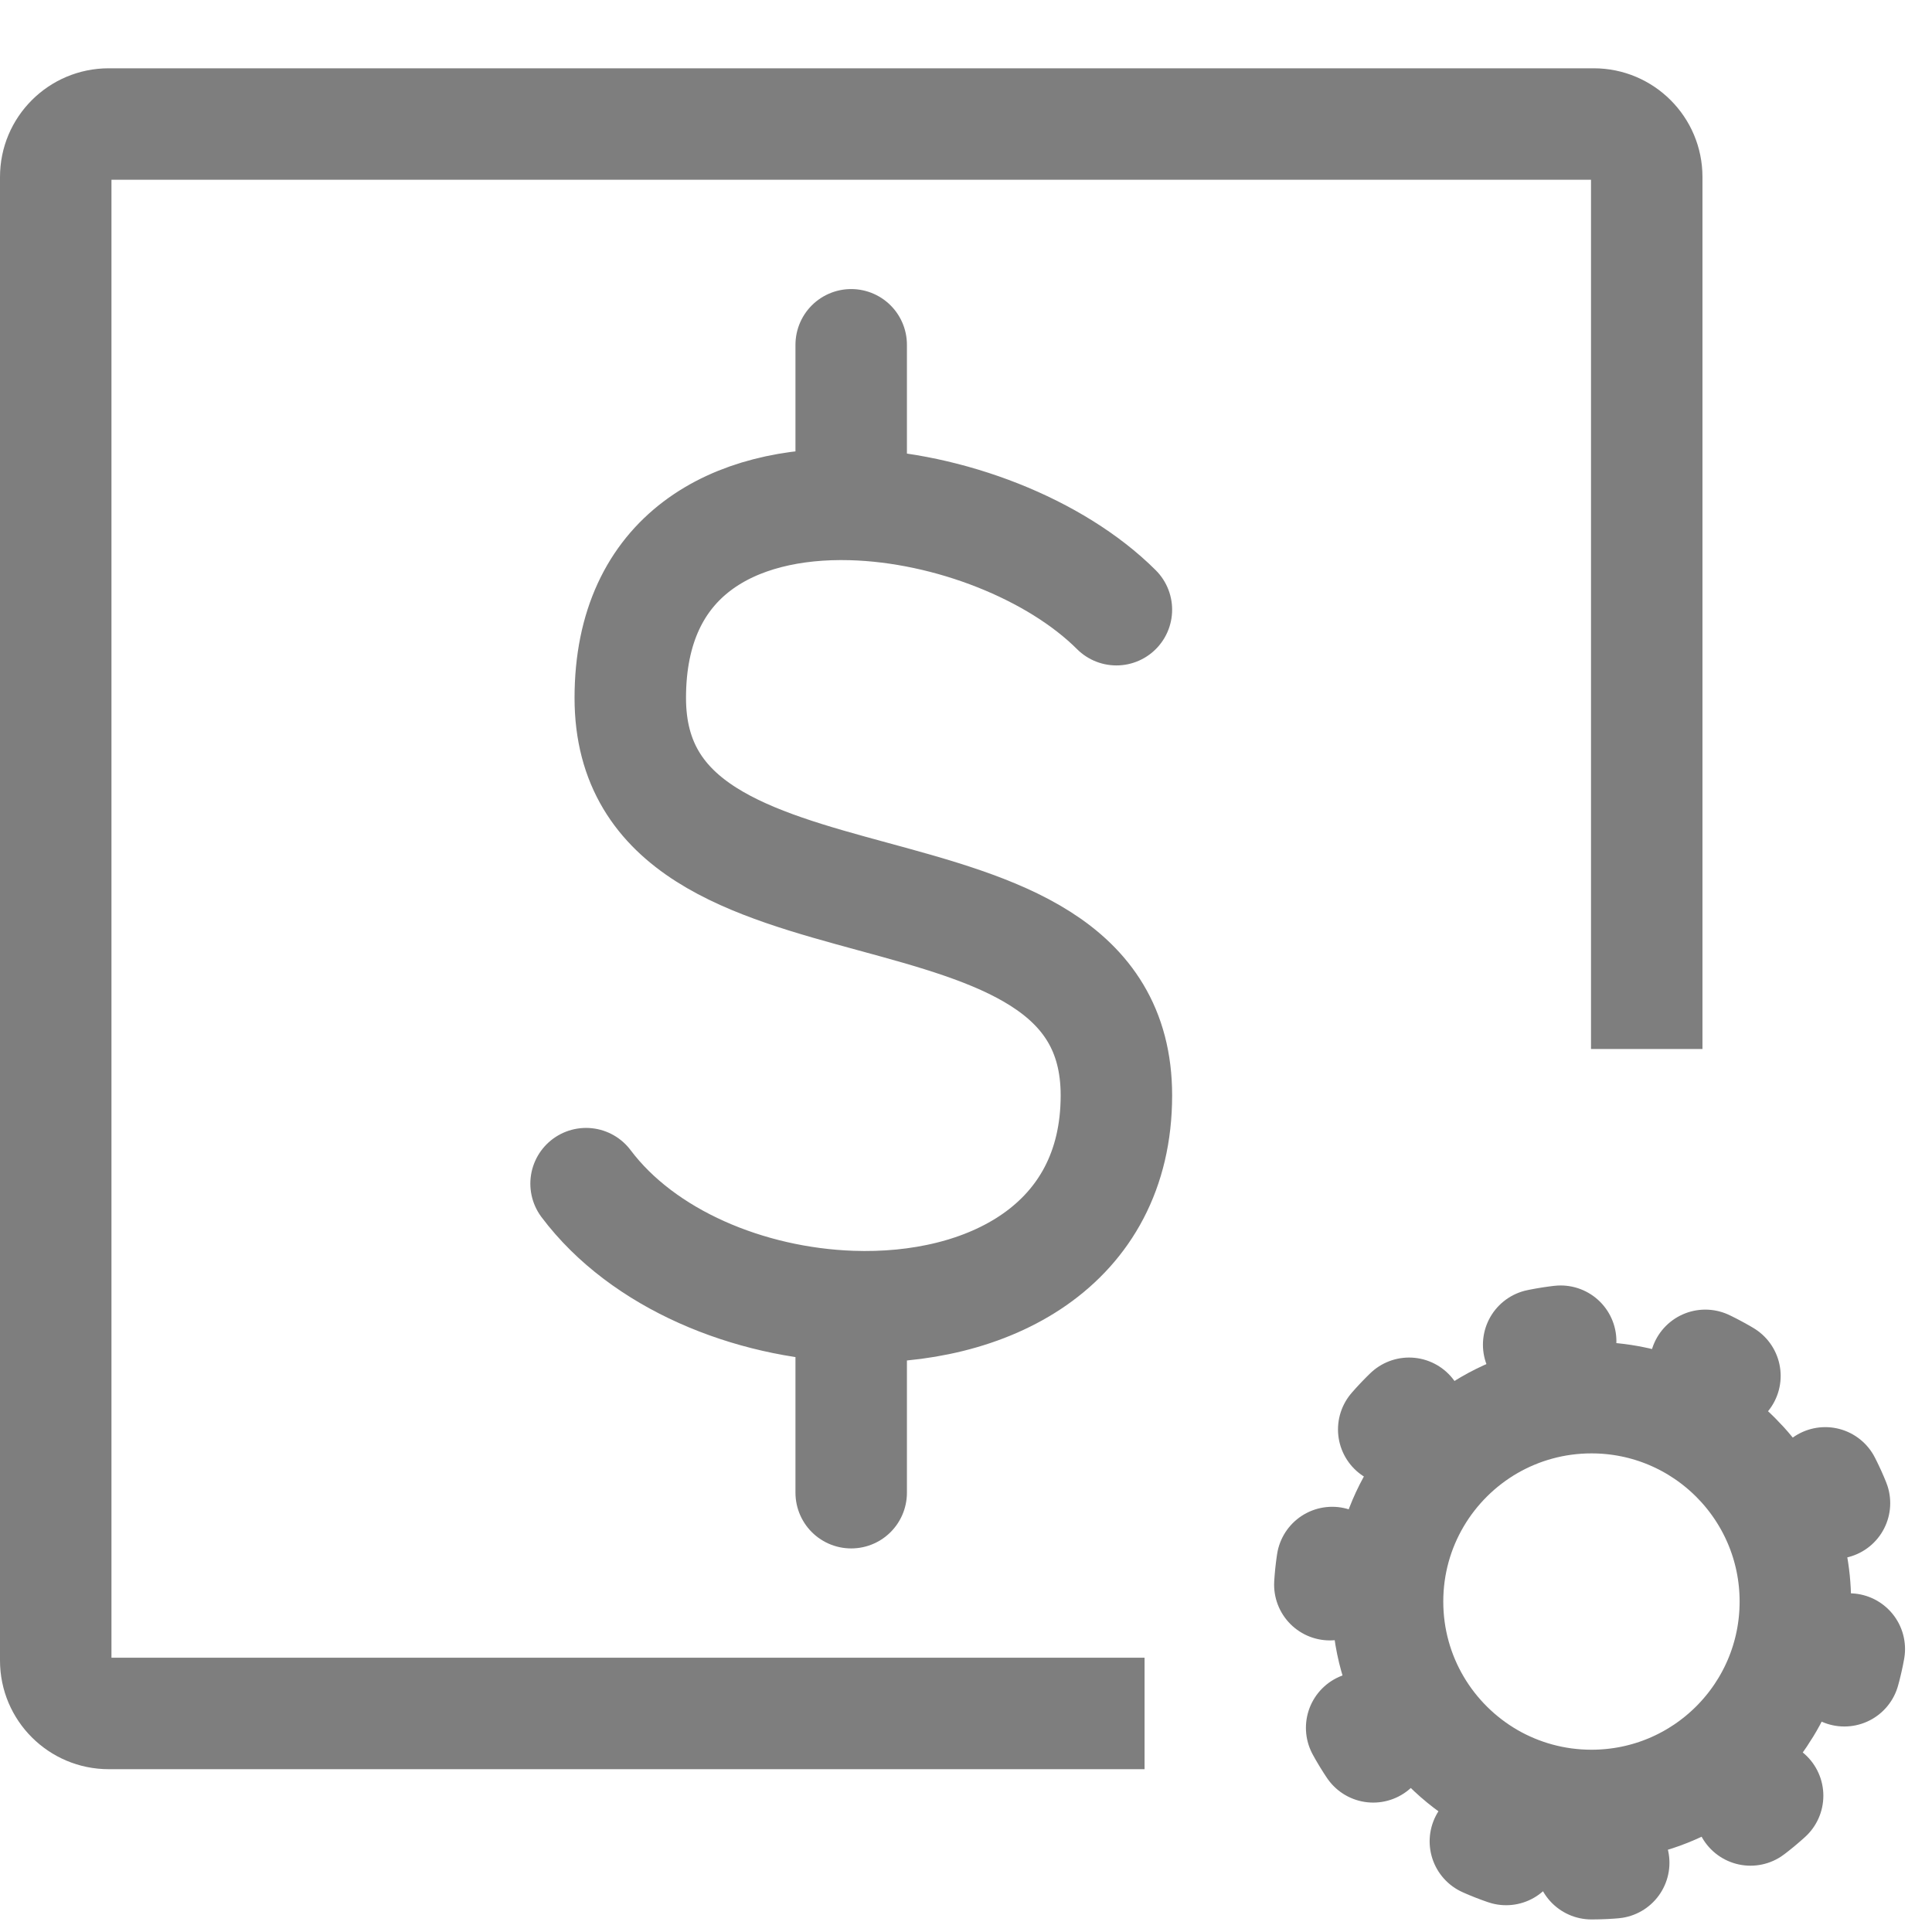
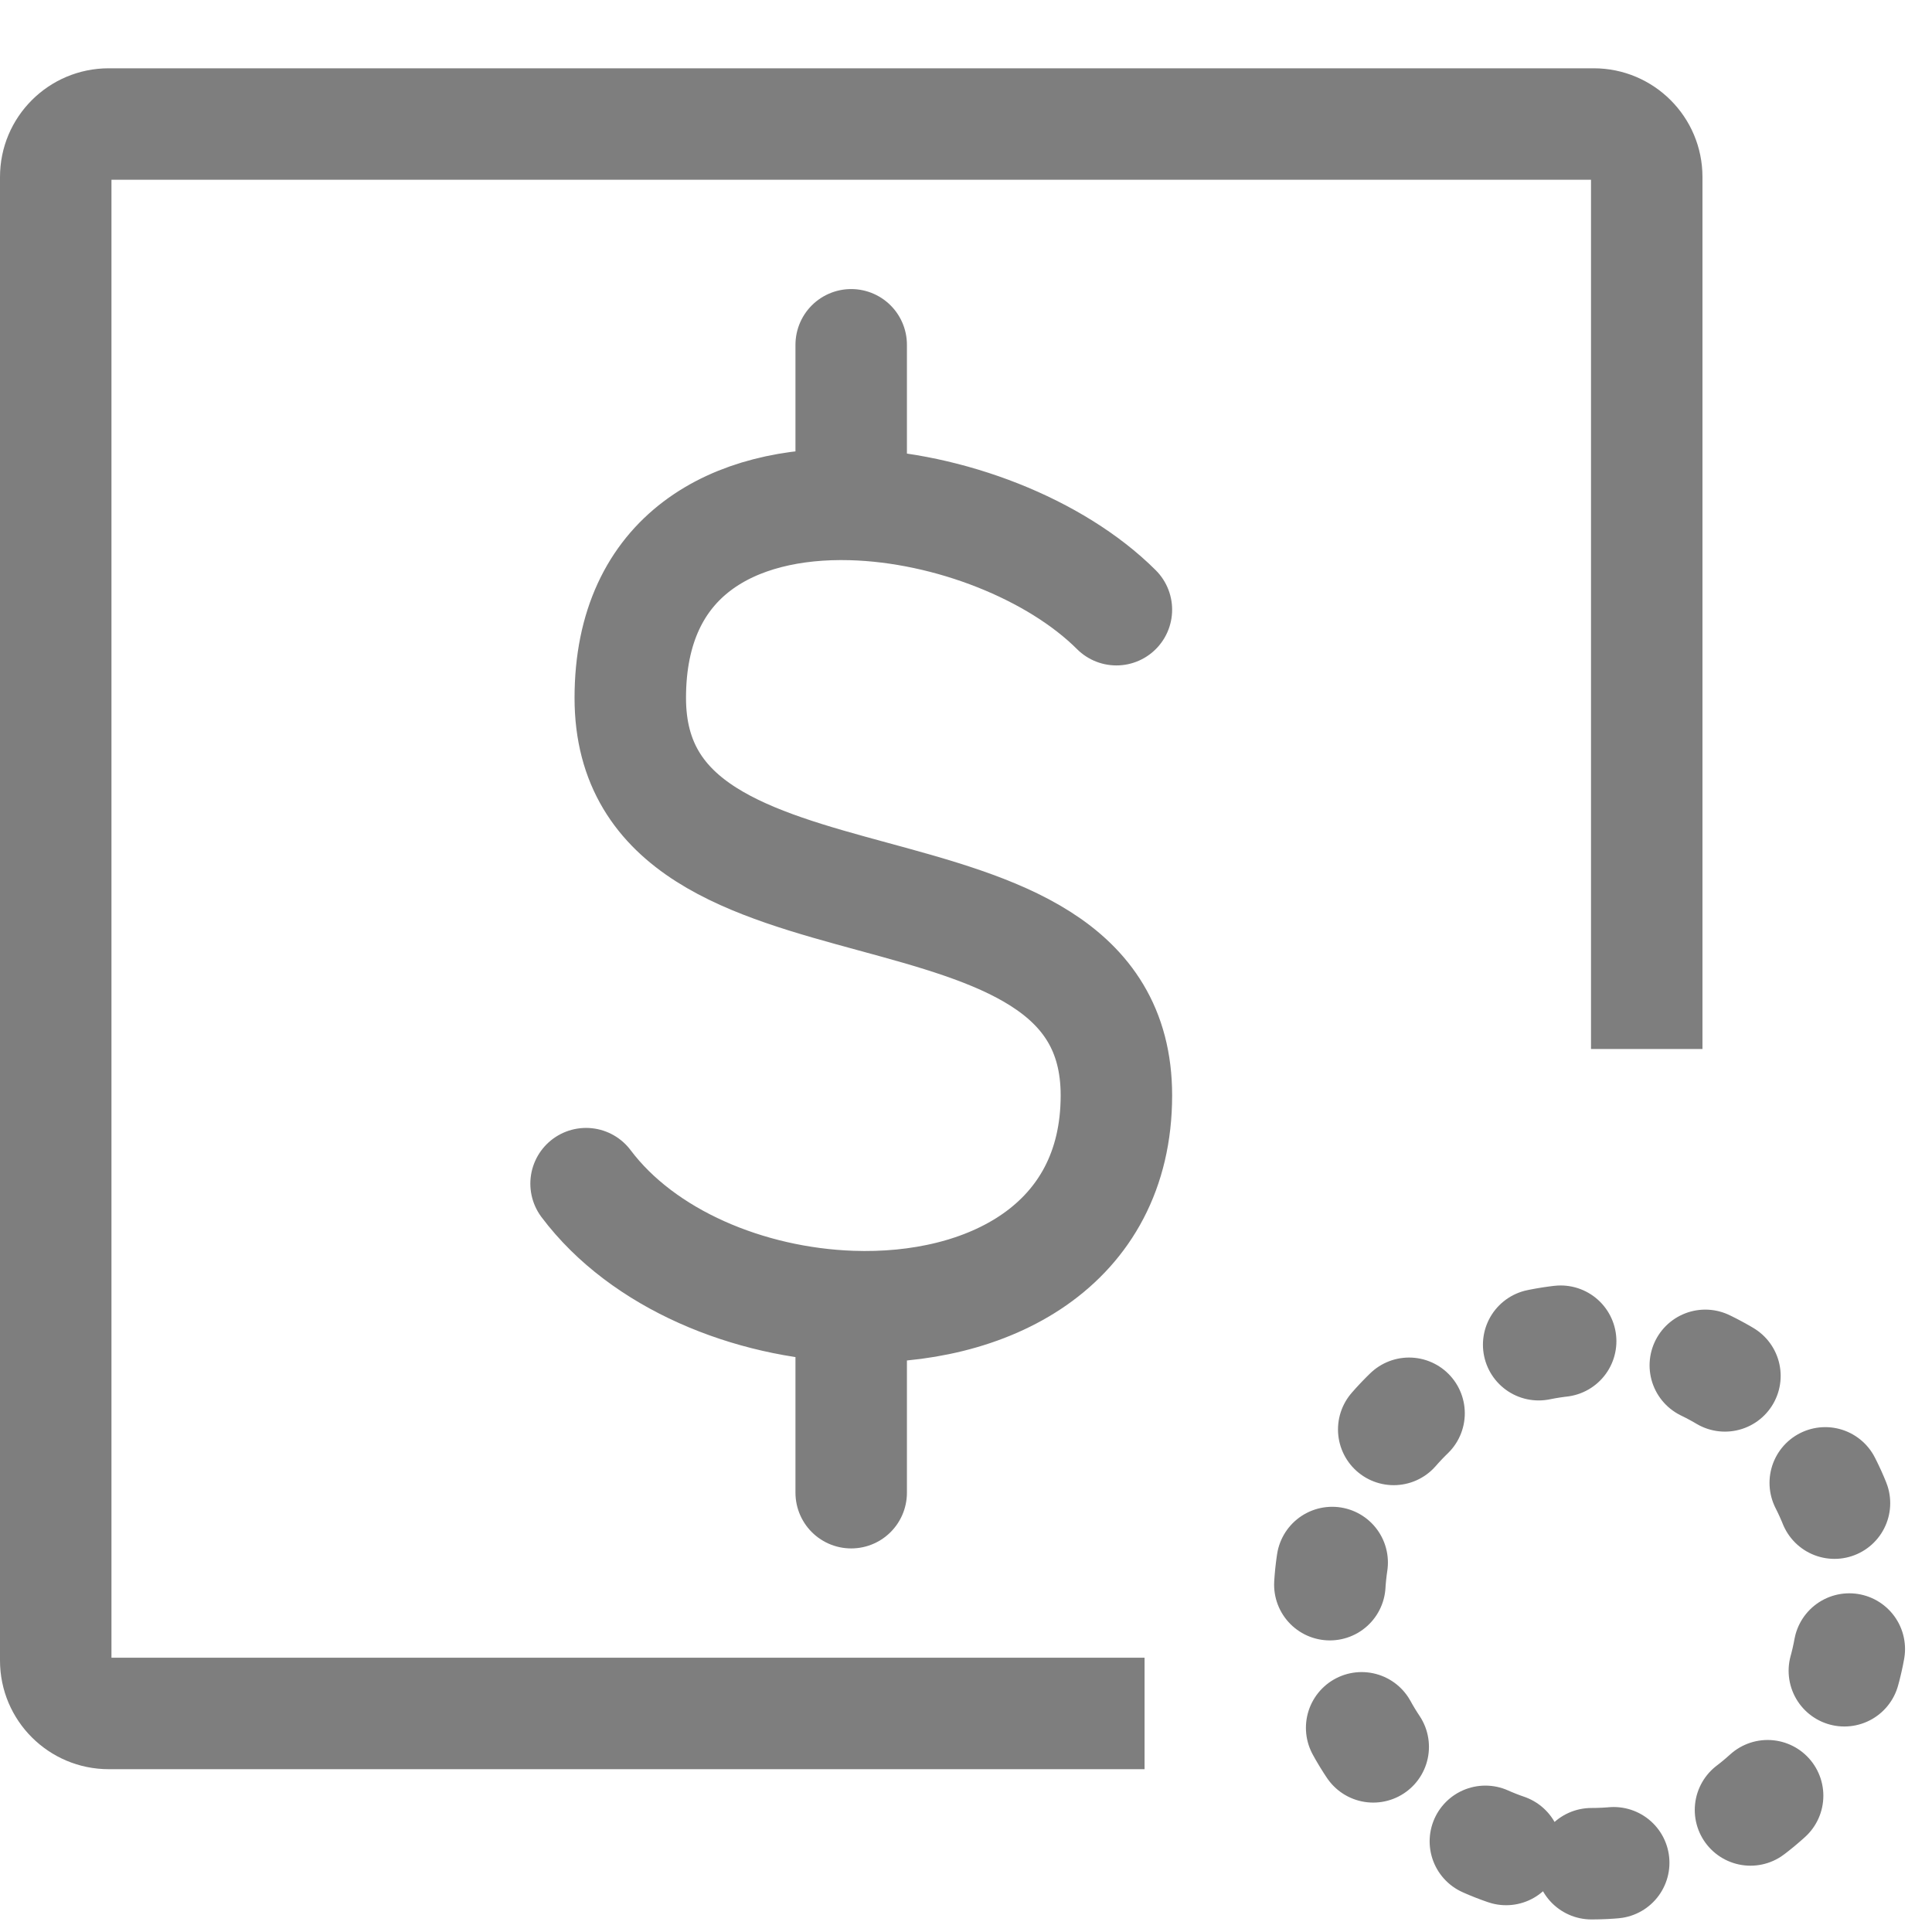
<svg xmlns="http://www.w3.org/2000/svg" width="26" height="26" viewBox="0 0 26 26" fill="none">
  <path d="M15.024 8.205C14.209 7.391 12.774 6.825 11.455 6.789M11.455 6.789C9.886 6.747 8.482 7.456 8.482 9.393C8.482 12.958 15.024 11.176 15.024 14.741C15.024 16.774 13.283 17.648 11.455 17.582M11.455 6.789V4.64M7.887 15.929C8.654 16.95 10.079 17.533 11.455 17.582M11.455 17.582V20.088" stroke="#7E7E7E" stroke-width="1.5" stroke-linecap="round" stroke-linejoin="round" />
-   <path d="M21.417 24.297C22.933 24.297 24.161 23.069 24.161 21.553C24.161 20.038 22.933 18.809 21.417 18.809C20.918 18.809 20.449 18.943 20.045 19.176C19.225 19.651 18.673 20.537 18.673 21.553C18.673 22.569 19.225 23.455 20.045 23.93C20.449 24.163 20.918 24.297 21.417 24.297Z" stroke="#7E7E7E" stroke-width="1.5" stroke-linecap="round" stroke-linejoin="round" />
  <path d="M21.417 25.081C23.366 25.081 24.945 23.502 24.945 21.553C24.945 19.605 23.366 18.025 21.417 18.025C19.469 18.025 17.889 19.605 17.889 21.553C17.889 23.502 19.469 25.081 21.417 25.081Z" stroke="#7E7E7E" stroke-width="1.5" stroke-linecap="round" stroke-linejoin="round" stroke-dasharray="0.3 2" />
  <path fill-rule="evenodd" clip-rule="evenodd" d="M1.5 22.309V2.419H21.411V14.117H22.911V2.382C22.911 1.573 22.255 0.919 21.447 0.919H1.464C0.656 0.919 0 1.573 0 2.382V22.346C0 23.155 0.656 23.809 1.464 23.809H15.403V22.309H1.5Z" fill="#7E7E7E" />
</svg>